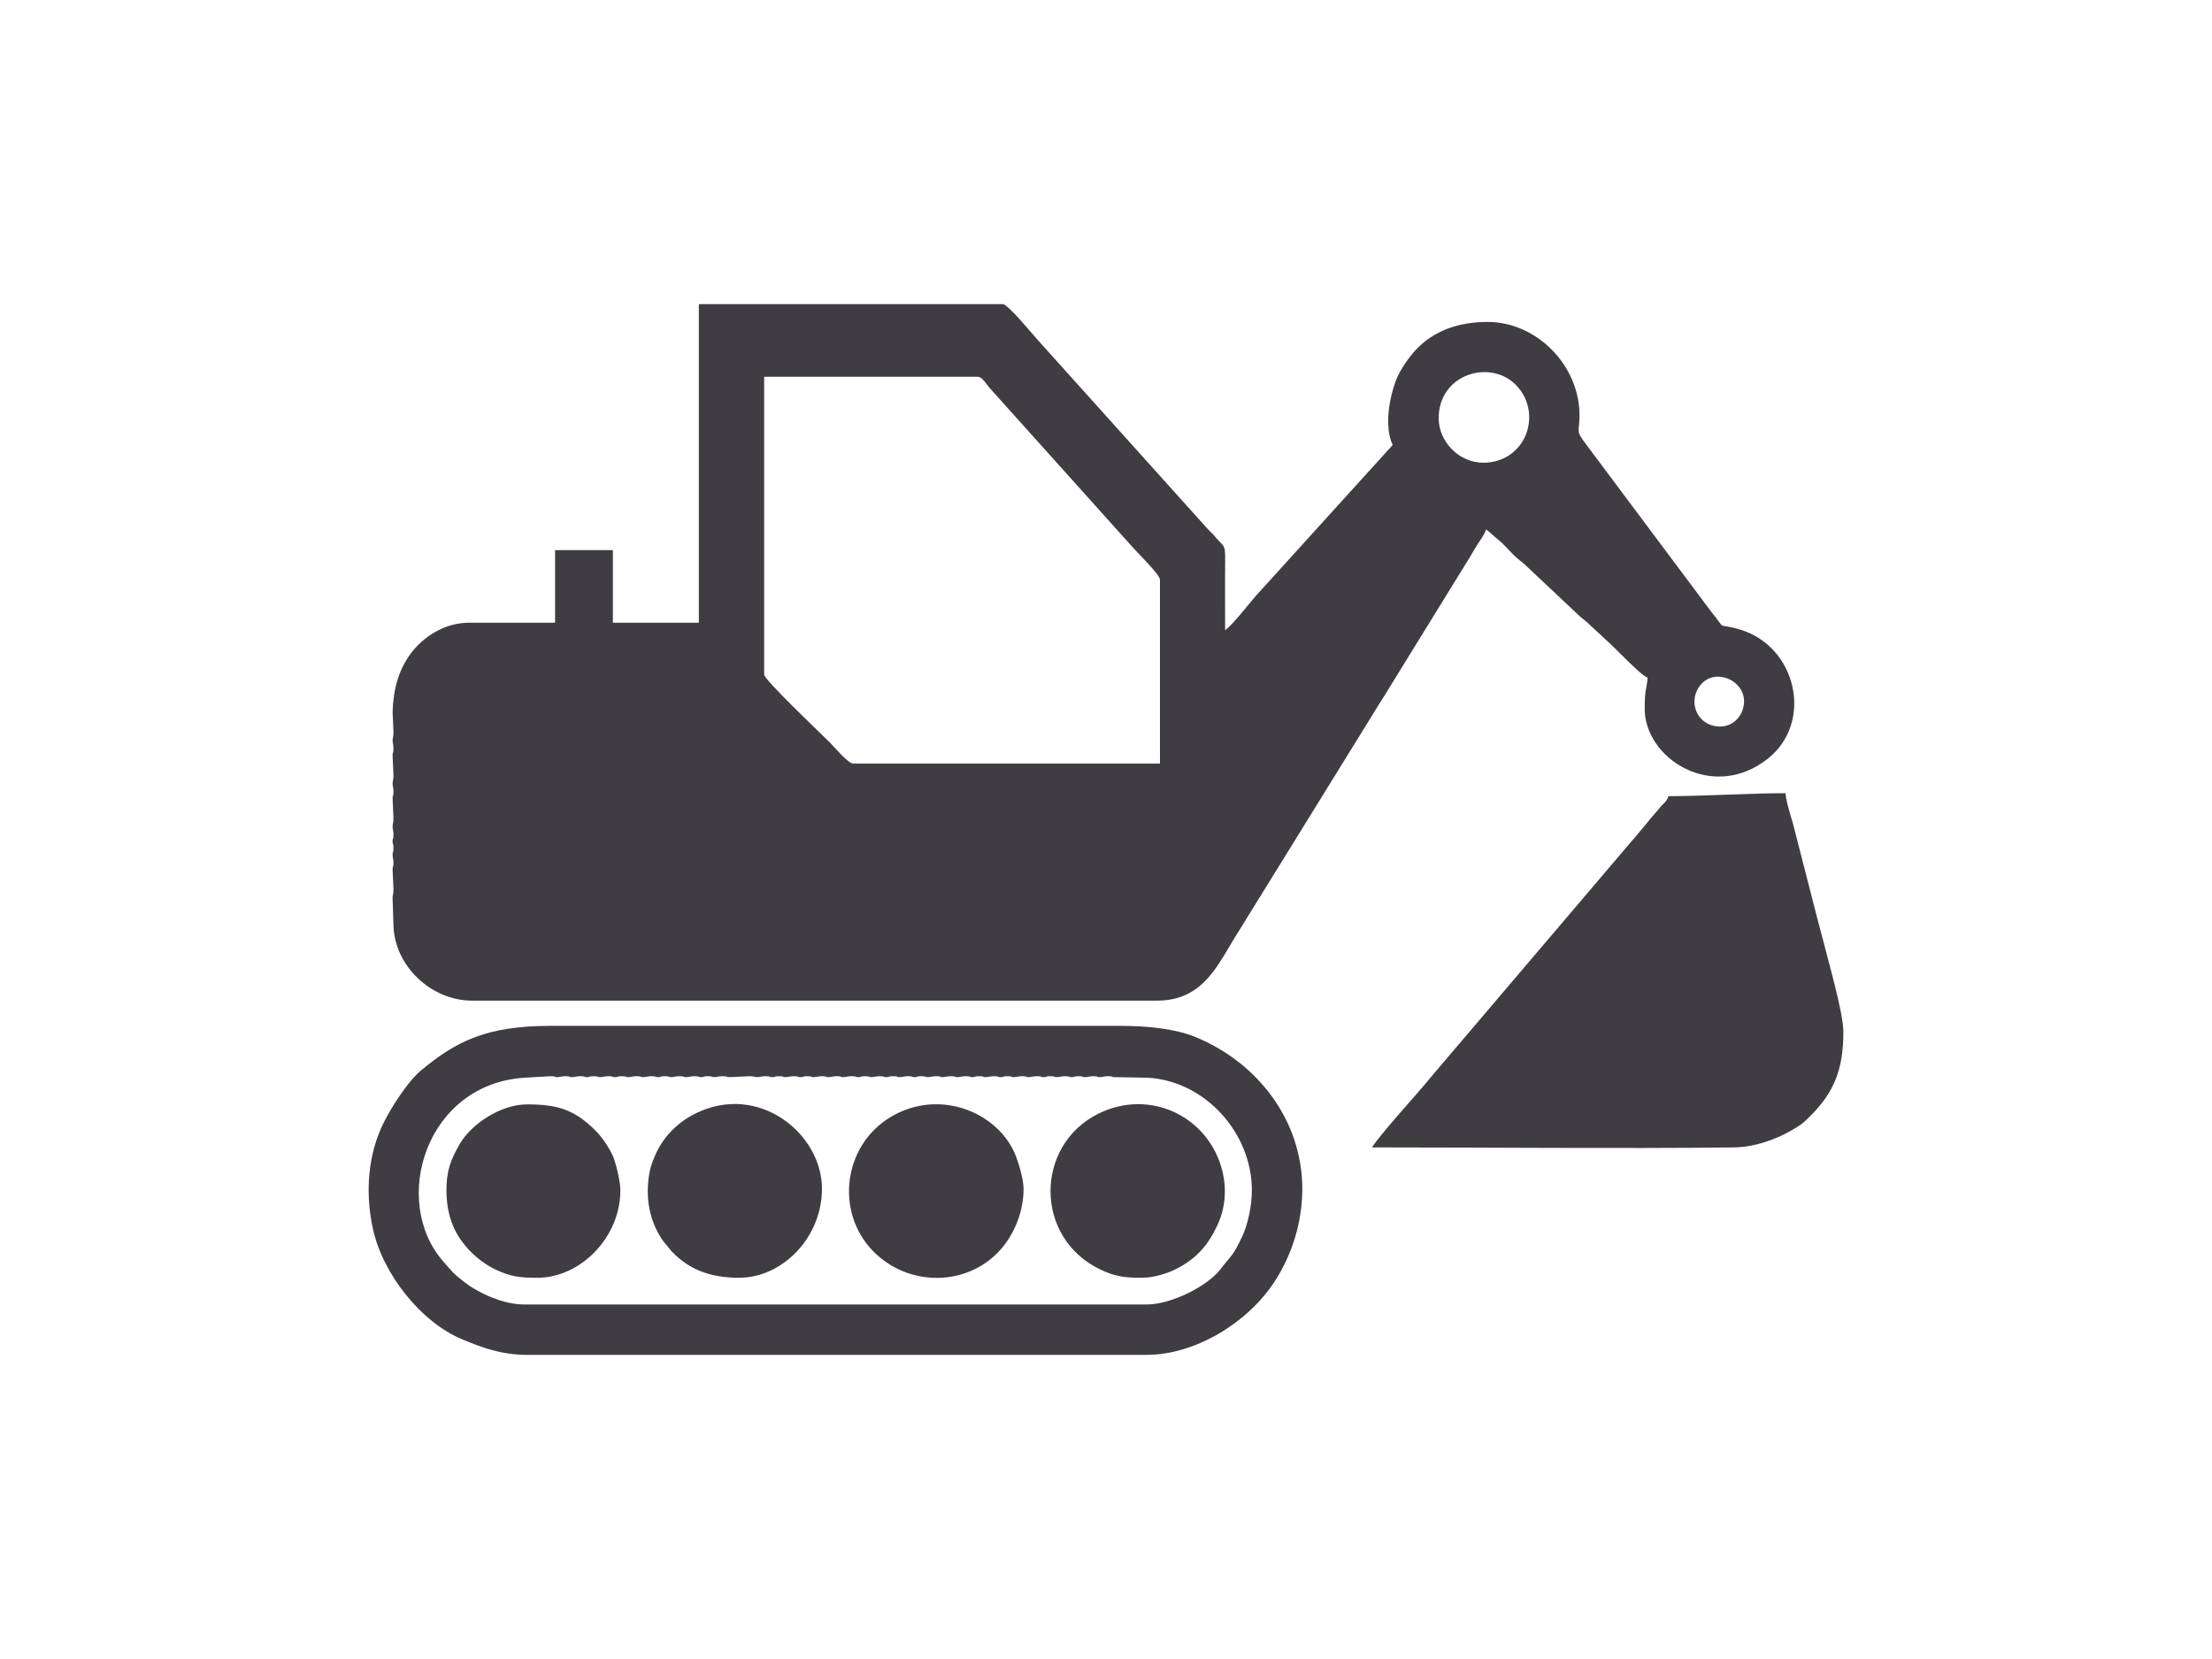
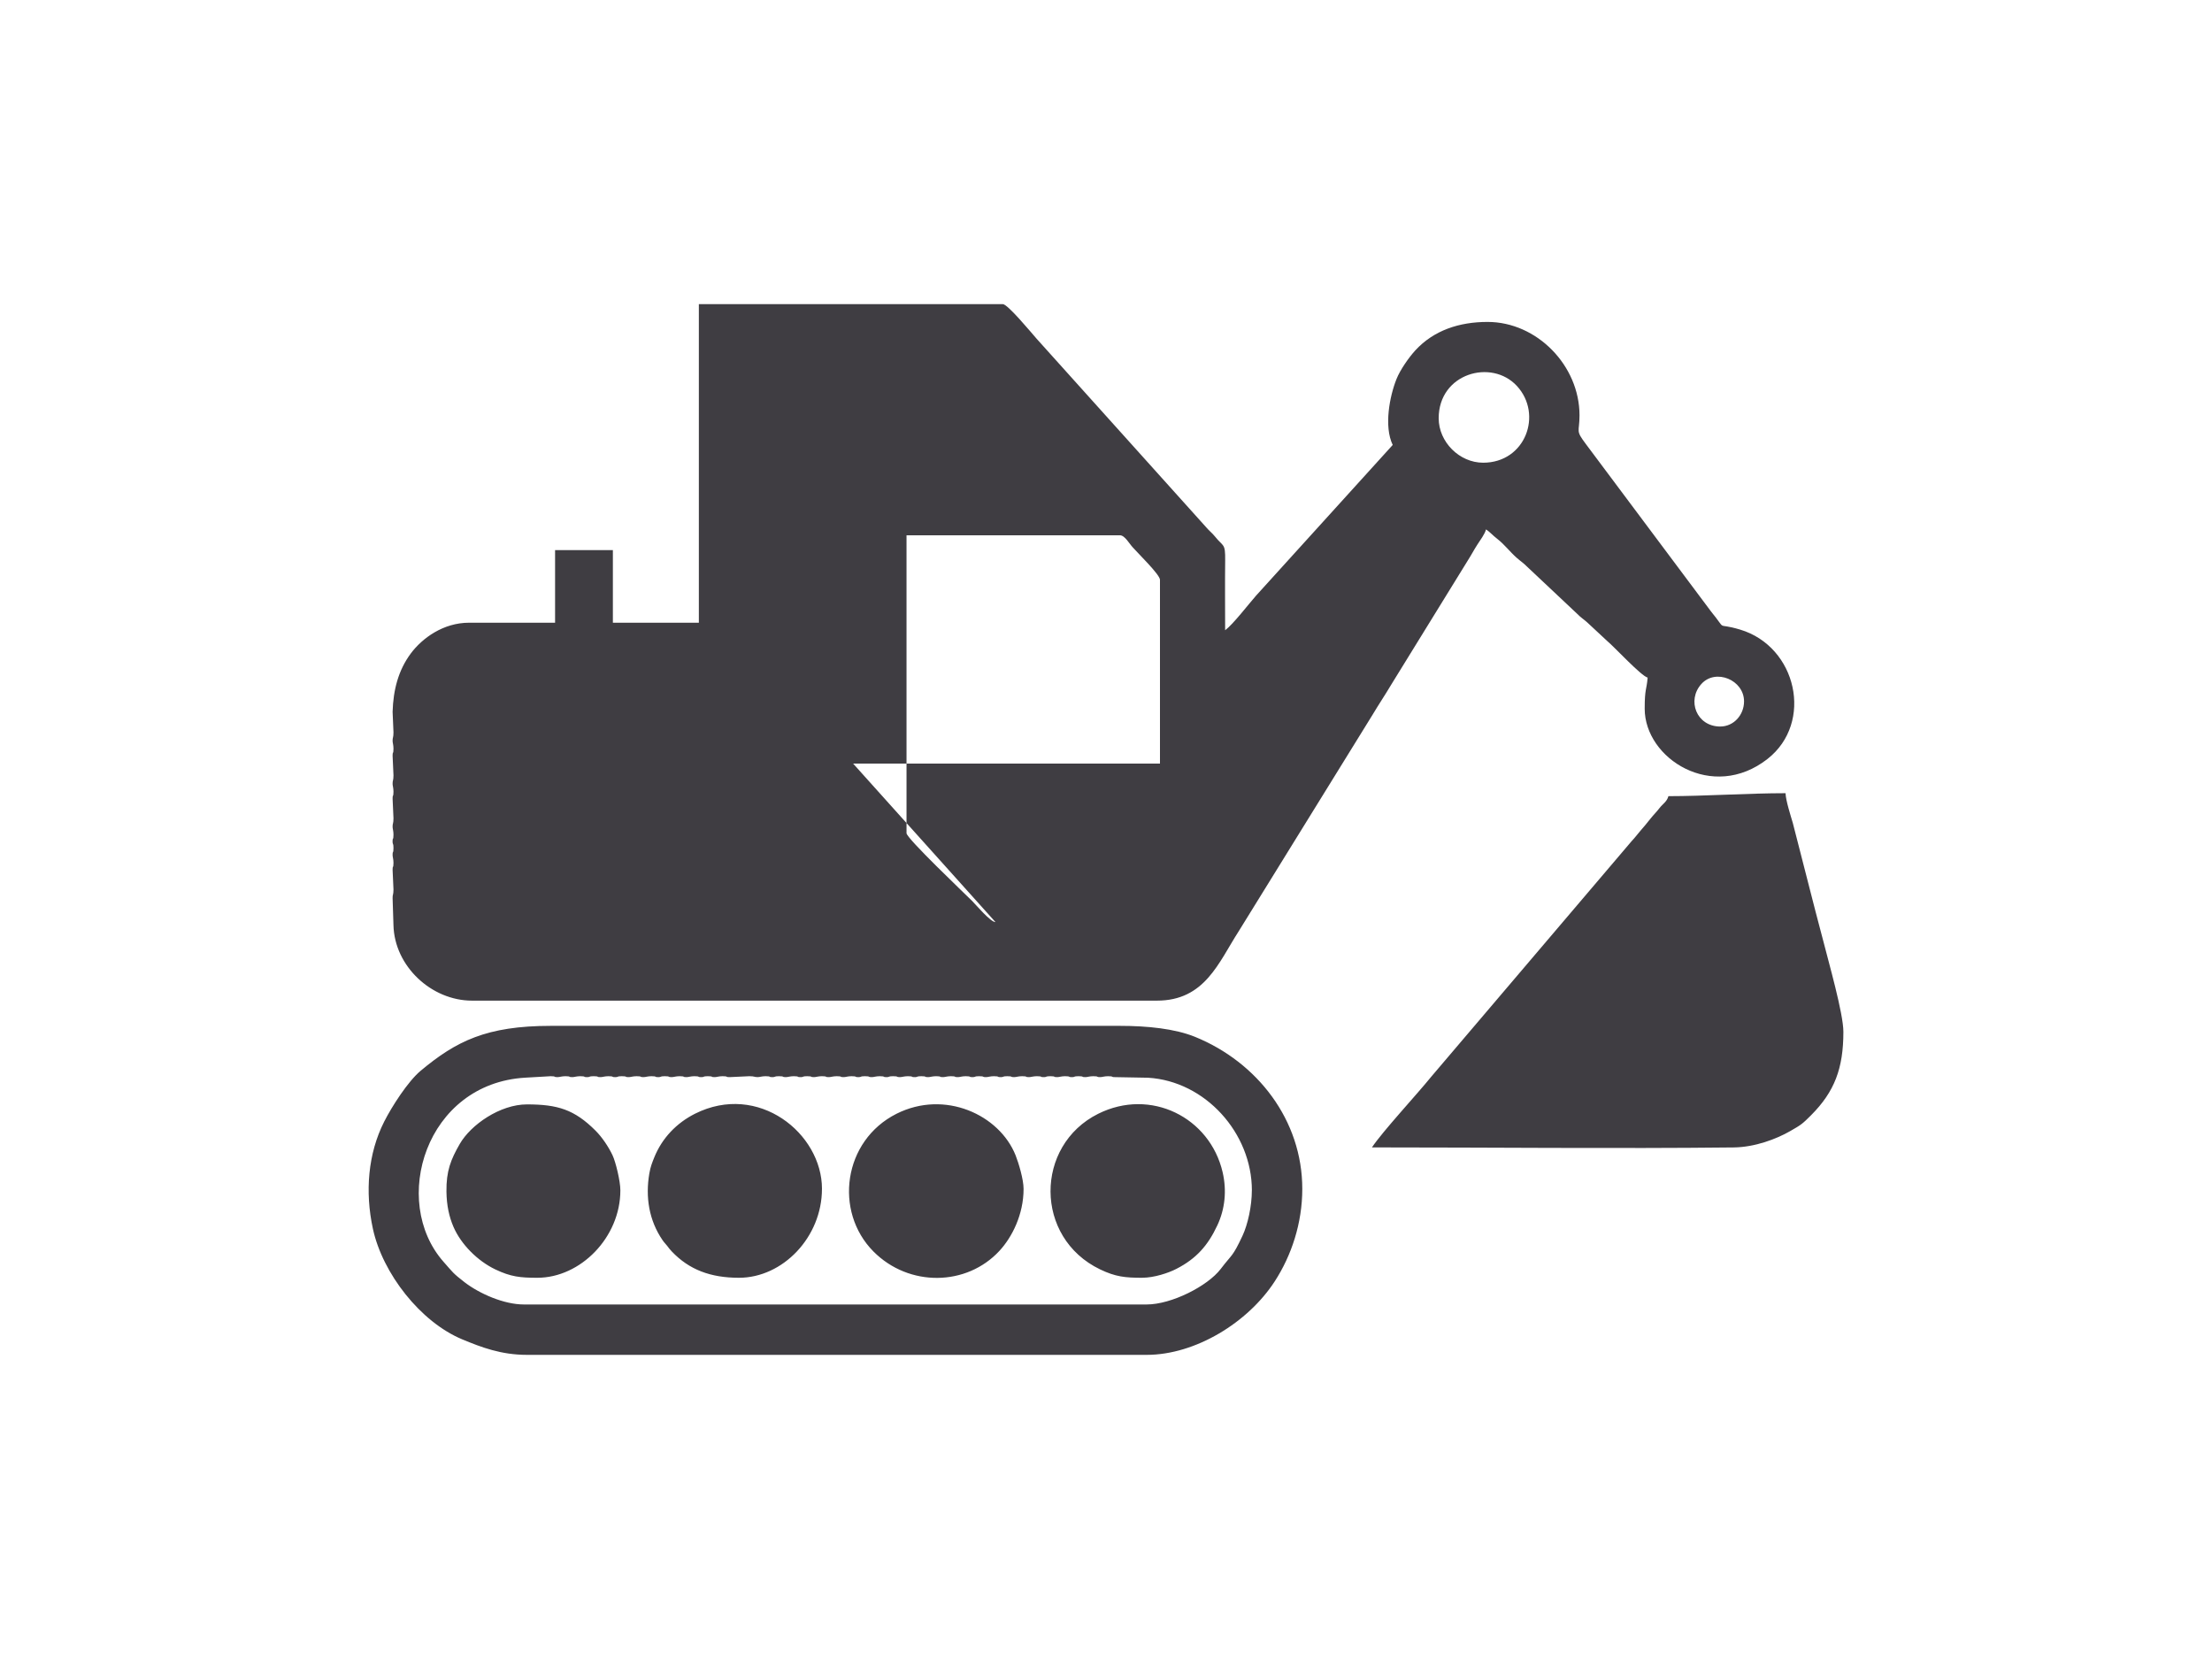
<svg xmlns="http://www.w3.org/2000/svg" xml:space="preserve" width="20mm" height="15mm" version="1.1" style="shape-rendering:geometricPrecision; text-rendering:geometricPrecision; image-rendering:optimizeQuality; fill-rule:evenodd; clip-rule:evenodd" viewBox="0 0 1192.79 894.59">
  <defs>
    <style type="text/css">
   
    .fil0 {fill:none}
    .fil1 {fill:#3F3D42}
   
  </style>
  </defs>
  <g id="Слой_x0020_1">
    <g id="_1720520392000">
-       <rect class="fil0" width="1192.79" height="894.59" />
-       <path class="fil1" d="M927.66 391.76c7.17,0 12.79,-6.18 12.79,-13.57 0,-11.54 -15.32,-17.88 -22.99,-9.39 -7.98,8.8 -2.69,22.97 10.19,22.97zm-311.75 297.26c-9.15,0 -14.37,-0.52 -22.68,-4.51 -35.65,-17.13 -35.33,-66.82 -1.04,-83.92 28.28,-14.1 60.2,1.9 67.09,31.49 2.31,9.94 1.28,19.9 -2.87,28.72 -5.08,10.85 -11.36,17.95 -22.1,23.44 -4.24,2.19 -11.96,4.77 -18.4,4.77zm-281.39 -47.13c0,25.33 -21.46,47.13 -44.77,47.13 -9.2,0 -14.31,-0.52 -22.66,-4.51 -9.58,-4.58 -18.49,-13.51 -22.57,-22.97 -2.33,-5.4 -3.68,-11.59 -3.78,-18.98 -0.14,-11.12 2.34,-17.3 7.19,-25.72 5.98,-10.37 21.74,-21.31 36.24,-21.31 16.47,0 25.56,2.75 36.98,14.17 3.44,3.44 6.91,8.54 9.14,13.23 1.73,3.66 4.23,13.99 4.23,18.95zm108.71 -0.81c0,26.05 -21.12,47.94 -44.75,47.94 -15.39,0 -26.9,-4.4 -36.2,-14.16 -1.38,-1.47 -1.29,-1.47 -2.53,-3.07 -1.11,-1.4 -1.55,-1.69 -2.5,-3.08 -7.28,-10.63 -9.3,-23.2 -7.1,-35.99 0.64,-3.72 1.6,-5.96 2.63,-8.55 4.21,-10.49 12.07,-18.61 21.97,-23.6 34.13,-17.13 68.49,10.59 68.49,40.5zm108.72 0c0,13.83 -6.19,26.02 -12.97,33.37 -17.7,19.21 -48.82,19.68 -67.97,0.41 -21.4,-21.52 -16.44,-59.78 12.45,-74.29 26.02,-13.06 55.45,0.52 64.19,22.43 1.63,4.12 4.3,12.99 4.3,18.07zm442.07 -84.7c0,19.78 -4.8,32.3 -17.38,44.95 -4.87,4.88 -5.42,5.22 -11.36,8.63 -7.35,4.23 -18.97,8.65 -30.39,8.78 -63.78,0.7 -130.99,-0.02 -195.09,-0.02 5.9,-8.81 23.9,-28.14 32.09,-38.25l108.01 -126.97c1.88,-1.97 2.95,-3.53 4.77,-5.63 1.71,-1.96 3.45,-4.01 5.08,-6.11 2.03,-2.56 3.35,-3.72 5.13,-6.04 1.67,-2.18 4.01,-3.42 4.79,-6.4 19.33,0 43.27,-1.6 63.16,-1.6 0.1,3.91 2.87,12.48 3.92,16.07l12.24 47.7c1.29,5.13 2.76,10.29 4.16,15.82 2.85,11.31 10.87,39.2 10.87,49.07zm-318.96 85.51c0,-30.87 -25.09,-58.88 -55.96,-60.74l-17.68 -0.32c-2.66,0.07 -0.51,-0.5 -3.9,-0.5 -1.97,0 -3.08,0.46 -4.1,0.49 -2.62,0.07 -0.55,-0.49 -3.88,-0.49 -1.97,0 -3.08,0.46 -4.1,0.49 -2.62,0.07 -0.58,-0.49 -3.89,-0.49 -2.75,0 -1.77,0.46 -3.29,0.5 -2.66,0.07 -0.51,-0.5 -3.92,-0.5 -1.95,0 -3.08,0.46 -4.09,0.49 -2.62,0.07 -0.57,-0.49 -3.9,-0.49 -2.73,0 -1.77,0.46 -3.3,0.5 -2.66,0.07 -0.5,-0.5 -3.89,-0.5 -1.97,0 -3.08,0.46 -4.12,0.49 -2.62,0.07 -0.55,-0.49 -3.88,-0.49 -1.96,0 -3.08,0.46 -4.11,0.49 -2.62,0.07 -0.57,-0.49 -3.89,-0.49 -2.73,0 -1.76,0.46 -3.29,0.5 -2.67,0.07 -0.52,-0.5 -3.91,-0.5 -1.96,0 -3.08,0.46 -4.1,0.49 -2.61,0.07 -0.57,-0.49 -3.89,-0.49 -2.73,0 -1.77,0.46 -3.3,0.5 -2.66,0.07 -0.51,-0.5 -3.91,-0.5 -1.96,0 -3.07,0.46 -4.1,0.49 -2.62,0.07 -0.55,-0.49 -3.88,-0.49 -1.96,0 -3.1,0.46 -4.11,0.49 -2.62,0.07 -0.57,-0.49 -3.89,-0.49 -1.97,0 -3.08,0.46 -4.12,0.49 -2.62,0.07 -0.55,-0.49 -3.87,-0.49 -2.74,0 -1.78,0.46 -3.3,0.5 -2.67,0.07 -0.51,-0.5 -3.91,-0.5 -1.96,0 -3.08,0.46 -4.1,0.49 -2.62,0.07 -0.57,-0.49 -3.9,-0.49 -2.73,0 -1.77,0.46 -3.29,0.5 -2.66,0.07 -0.51,-0.5 -3.9,-0.5 -1.95,0 -3.09,0.46 -4.1,0.49 -2.62,0.07 -0.57,-0.49 -3.89,-0.49 -2.72,0 -1.75,0.46 -3.29,0.5 -2.67,0.07 -0.52,-0.5 -3.91,-0.5 -1.96,0 -3.08,0.46 -4.1,0.49 -2.62,0.07 -0.57,-0.49 -3.88,-0.49 -1.96,0 -3.07,0.46 -4.12,0.49 -2.62,0.07 -0.57,-0.49 -3.89,-0.49 -1.95,0 -3.08,0.46 -4.1,0.49 -2.61,0.07 -0.55,-0.49 -3.89,-0.49 -2.73,0 -1.74,0.46 -3.29,0.5 -2.65,0.07 -0.5,-0.5 -3.89,-0.5 -1.96,0 -3.08,0.46 -4.12,0.49 -2.61,0.07 -0.55,-0.49 -3.87,-0.49 -2.74,0 -1.78,0.46 -3.3,0.5 -2.67,0.07 -0.51,-0.5 -3.91,-0.5 -1.95,0 -3.08,0.45 -4.09,0.48 -2.14,0.05 -1.65,-0.48 -4.7,-0.48l-10.5 0.49c-2.62,0.07 -0.57,-0.49 -3.89,-0.49 -1.97,0 -3.08,0.46 -4.11,0.49 -2.62,0.07 -0.55,-0.49 -3.88,-0.49 -2.74,0 -1.77,0.46 -3.29,0.5 -2.67,0.07 -0.52,-0.5 -3.9,-0.5 -1.96,0 -3.08,0.46 -4.11,0.49 -2.63,0.07 -0.57,-0.49 -3.9,-0.49 -1.95,0 -3.08,0.46 -4.1,0.49 -2.62,0.07 -0.55,-0.49 -3.88,-0.49 -2.72,0 -1.75,0.46 -3.3,0.5 -2.65,0.07 -0.5,-0.5 -3.89,-0.5 -1.96,0 -3.08,0.46 -4.11,0.49 -2.62,0.07 -0.57,-0.49 -3.89,-0.49 -1.95,0 -3.08,0.46 -4.11,0.49 -2.62,0.07 -0.56,-0.49 -3.89,-0.49 -2.72,0 -1.75,0.46 -3.3,0.5 -2.66,0.07 -0.51,-0.5 -3.9,-0.5 -1.96,0 -3.08,0.46 -4.1,0.49 -2.62,0.07 -0.57,-0.49 -3.88,-0.49 -2.74,0 -1.78,0.46 -3.31,0.5 -2.66,0.07 -0.5,-0.5 -3.9,-0.5 -1.97,0 -3.07,0.46 -4.1,0.49 -2.63,0.07 -0.57,-0.49 -3.9,-0.49 -1.95,0 -3.08,0.46 -4.1,0.49 -2.61,0.07 -0.55,-0.49 -3.88,-0.49l-13.6 0.78c-53.74,3.06 -73,66.62 -44.14,99.31 5.07,5.72 4.96,6.08 11.35,11.02 7.99,6.14 21.18,11.98 32,11.98l335.75 0c13.48,0 32.96,-9.95 39.98,-19.17 6.26,-8.23 6.29,-6.25 11.73,-17.86 2.84,-6.05 5.05,-16 5.05,-24.51zm27.18 -0.81c0,18.51 -5.83,35.97 -14.86,49.88 -14.37,22.16 -42.74,39.63 -69.07,39.63l-334.14 0c-13.97,0 -24.64,-4.1 -34.84,-8.33 -22.64,-9.38 -43.05,-35.62 -48.25,-59.65 -4.34,-20.04 -2.62,-40.58 6.07,-57.75 4.14,-8.18 12.79,-21.7 19.69,-27.47 19.11,-15.95 35.5,-24.21 70.12,-24.21l306.95 0c14.87,0 29.67,1.54 40.45,5.91 33.7,13.7 57.88,45 57.88,81.99zm-242.21 -229.34l165.47 0 0 -99.1c0,-2.75 -11.94,-14.36 -14.58,-17.38l-76.76 -85.49c-1.88,-1.93 -4.34,-6.61 -6.99,-6.61l-115.1 0 0 160.63c0,2.76 31.14,32.33 35.38,36.55 2.16,2.17 9.92,11.4 12.59,11.4zm339.74 -162.23c22.83,0 32.31,-26.09 18.2,-41.38 -13.69,-14.84 -42.18,-6.82 -42.18,17.41 0,12.79 11.17,23.97 23.98,23.97zm-139.1 90.31c4.2,-3.08 12.67,-14.12 16.6,-18.58l73.73 -81.31c-4.84,-10.09 -1.6,-26.45 2.04,-35.52 2.01,-5.06 6.77,-11.79 10.13,-15.45 10,-10.87 23.74,-15.36 38.99,-15.36 26.64,0 49.57,23.56 49.57,50.35 0,9.49 -2.39,7.78 3.53,15.63l67.34 90.08c9.36,11.45 1.76,5.67 15.73,9.84 30.6,9.16 39.79,50.13 14.8,69.73 -29.63,23.26 -66.25,-0.14 -66.25,-27.06 0,-11.01 1.03,-9.98 1.59,-16.78 -3.58,-0.95 -17.76,-16.35 -21.82,-19.75l-10.77 -10.02c-2.24,-1.98 -3.33,-2.5 -5.59,-4.8l-26.76 -25.18c-2.26,-2.27 -3.35,-2.81 -5.61,-4.8 -3.69,-3.24 -6.6,-7.2 -10.52,-10.25 -2.56,-1.96 -3.84,-3.62 -6.07,-5.12 -0.7,2.62 -3.16,5.84 -4.65,8.15 -1.89,2.91 -3.23,5.56 -5.1,8.47l-41.16 66.74c-3.52,5.92 -6.82,10.79 -10.4,16.78l-72.06 116.55c-10.92,16.98 -18.27,37.42 -44.11,37.42l-369.31 0c-21.88,0 -41.86,-18.54 -42.37,-40.75l-0.46 -14.5c-0.06,-2.13 0.47,-1.62 0.47,-4.69l-0.47 -10.5c-0.07,-2.62 0.47,-0.56 0.47,-3.9 0,-1.96 -0.46,-3.07 -0.47,-4.09 -0.07,-2.62 0.47,-0.56 0.47,-3.88 0,-2.73 -0.46,-1.77 -0.49,-3.3 -0.07,-2.66 0.49,-0.5 0.49,-3.9 0,-1.95 -0.44,-3.08 -0.47,-4.09 -0.06,-2.14 0.47,-1.63 0.47,-4.71l-0.47 -10.48c-0.07,-2.62 0.47,-0.57 0.47,-3.89 0,-1.95 -0.44,-3.08 -0.47,-4.09 -0.06,-2.15 0.47,-1.65 0.47,-4.71l-0.47 -10.48c-0.07,-2.62 0.47,-0.57 0.47,-3.89 0,-1.96 -0.44,-3.08 -0.47,-4.09 -0.06,-2.14 0.47,-1.64 0.47,-4.71l-0.47 -11.08c0.34,-11.82 3.1,-22.47 9.83,-31.5 6.14,-8.23 17.49,-16.56 31.42,-16.56l46.36 0 0 -39.14 31.17 0 0 39.14 46.36 0 0 -171.8 163.89 0c2.64,0 15.21,15.21 18.17,18.58l91.58 101.84c1.64,1.95 3.12,2.96 4.68,4.91 4.57,5.72 5.59,3.38 5.49,12.91 -0.15,12.48 -0.02,25.05 -0.02,37.57z" />
+       <path class="fil1" d="M927.66 391.76c7.17,0 12.79,-6.18 12.79,-13.57 0,-11.54 -15.32,-17.88 -22.99,-9.39 -7.98,8.8 -2.69,22.97 10.19,22.97zm-311.75 297.26c-9.15,0 -14.37,-0.52 -22.68,-4.51 -35.65,-17.13 -35.33,-66.82 -1.04,-83.92 28.28,-14.1 60.2,1.9 67.09,31.49 2.31,9.94 1.28,19.9 -2.87,28.72 -5.08,10.85 -11.36,17.95 -22.1,23.44 -4.24,2.19 -11.96,4.77 -18.4,4.77zm-281.39 -47.13c0,25.33 -21.46,47.13 -44.77,47.13 -9.2,0 -14.31,-0.52 -22.66,-4.51 -9.58,-4.58 -18.49,-13.51 -22.57,-22.97 -2.33,-5.4 -3.68,-11.59 -3.78,-18.98 -0.14,-11.12 2.34,-17.3 7.19,-25.72 5.98,-10.37 21.74,-21.31 36.24,-21.31 16.47,0 25.56,2.75 36.98,14.17 3.44,3.44 6.91,8.54 9.14,13.23 1.73,3.66 4.23,13.99 4.23,18.95zm108.71 -0.81c0,26.05 -21.12,47.94 -44.75,47.94 -15.39,0 -26.9,-4.4 -36.2,-14.16 -1.38,-1.47 -1.29,-1.47 -2.53,-3.07 -1.11,-1.4 -1.55,-1.69 -2.5,-3.08 -7.28,-10.63 -9.3,-23.2 -7.1,-35.99 0.64,-3.72 1.6,-5.96 2.63,-8.55 4.21,-10.49 12.07,-18.61 21.97,-23.6 34.13,-17.13 68.49,10.59 68.49,40.5zm108.72 0c0,13.83 -6.19,26.02 -12.97,33.37 -17.7,19.21 -48.82,19.68 -67.97,0.41 -21.4,-21.52 -16.44,-59.78 12.45,-74.29 26.02,-13.06 55.45,0.52 64.19,22.43 1.63,4.12 4.3,12.99 4.3,18.07zm442.07 -84.7c0,19.78 -4.8,32.3 -17.38,44.95 -4.87,4.88 -5.42,5.22 -11.36,8.63 -7.35,4.23 -18.97,8.65 -30.39,8.78 -63.78,0.7 -130.99,-0.02 -195.09,-0.02 5.9,-8.81 23.9,-28.14 32.09,-38.25l108.01 -126.97c1.88,-1.97 2.95,-3.53 4.77,-5.63 1.71,-1.96 3.45,-4.01 5.08,-6.11 2.03,-2.56 3.35,-3.72 5.13,-6.04 1.67,-2.18 4.01,-3.42 4.79,-6.4 19.33,0 43.27,-1.6 63.16,-1.6 0.1,3.91 2.87,12.48 3.92,16.07l12.24 47.7c1.29,5.13 2.76,10.29 4.16,15.82 2.85,11.31 10.87,39.2 10.87,49.07zm-318.96 85.51c0,-30.87 -25.09,-58.88 -55.96,-60.74l-17.68 -0.32c-2.66,0.07 -0.51,-0.5 -3.9,-0.5 -1.97,0 -3.08,0.46 -4.1,0.49 -2.62,0.07 -0.55,-0.49 -3.88,-0.49 -1.97,0 -3.08,0.46 -4.1,0.49 -2.62,0.07 -0.58,-0.49 -3.89,-0.49 -2.75,0 -1.77,0.46 -3.29,0.5 -2.66,0.07 -0.51,-0.5 -3.92,-0.5 -1.95,0 -3.08,0.46 -4.09,0.49 -2.62,0.07 -0.57,-0.49 -3.9,-0.49 -2.73,0 -1.77,0.46 -3.3,0.5 -2.66,0.07 -0.5,-0.5 -3.89,-0.5 -1.97,0 -3.08,0.46 -4.12,0.49 -2.62,0.07 -0.55,-0.49 -3.88,-0.49 -1.96,0 -3.08,0.46 -4.11,0.49 -2.62,0.07 -0.57,-0.49 -3.89,-0.49 -2.73,0 -1.76,0.46 -3.29,0.5 -2.67,0.07 -0.52,-0.5 -3.91,-0.5 -1.96,0 -3.08,0.46 -4.1,0.49 -2.61,0.07 -0.57,-0.49 -3.89,-0.49 -2.73,0 -1.77,0.46 -3.3,0.5 -2.66,0.07 -0.51,-0.5 -3.91,-0.5 -1.96,0 -3.07,0.46 -4.1,0.49 -2.62,0.07 -0.55,-0.49 -3.88,-0.49 -1.96,0 -3.1,0.46 -4.11,0.49 -2.62,0.07 -0.57,-0.49 -3.89,-0.49 -1.97,0 -3.08,0.46 -4.12,0.49 -2.62,0.07 -0.55,-0.49 -3.87,-0.49 -2.74,0 -1.78,0.46 -3.3,0.5 -2.67,0.07 -0.51,-0.5 -3.91,-0.5 -1.96,0 -3.08,0.46 -4.1,0.49 -2.62,0.07 -0.57,-0.49 -3.9,-0.49 -2.73,0 -1.77,0.46 -3.29,0.5 -2.66,0.07 -0.51,-0.5 -3.9,-0.5 -1.95,0 -3.09,0.46 -4.1,0.49 -2.62,0.07 -0.57,-0.49 -3.89,-0.49 -2.72,0 -1.75,0.46 -3.29,0.5 -2.67,0.07 -0.52,-0.5 -3.91,-0.5 -1.96,0 -3.08,0.46 -4.1,0.49 -2.62,0.07 -0.57,-0.49 -3.88,-0.49 -1.96,0 -3.07,0.46 -4.12,0.49 -2.62,0.07 -0.57,-0.49 -3.89,-0.49 -1.95,0 -3.08,0.46 -4.1,0.49 -2.61,0.07 -0.55,-0.49 -3.89,-0.49 -2.73,0 -1.74,0.46 -3.29,0.5 -2.65,0.07 -0.5,-0.5 -3.89,-0.5 -1.96,0 -3.08,0.46 -4.12,0.49 -2.61,0.07 -0.55,-0.49 -3.87,-0.49 -2.74,0 -1.78,0.46 -3.3,0.5 -2.67,0.07 -0.51,-0.5 -3.91,-0.5 -1.95,0 -3.08,0.45 -4.09,0.48 -2.14,0.05 -1.65,-0.48 -4.7,-0.48l-10.5 0.49c-2.62,0.07 -0.57,-0.49 -3.89,-0.49 -1.97,0 -3.08,0.46 -4.11,0.49 -2.62,0.07 -0.55,-0.49 -3.88,-0.49 -2.74,0 -1.77,0.46 -3.29,0.5 -2.67,0.07 -0.52,-0.5 -3.9,-0.5 -1.96,0 -3.08,0.46 -4.11,0.49 -2.63,0.07 -0.57,-0.49 -3.9,-0.49 -1.95,0 -3.08,0.46 -4.1,0.49 -2.62,0.07 -0.55,-0.49 -3.88,-0.49 -2.72,0 -1.75,0.46 -3.3,0.5 -2.65,0.07 -0.5,-0.5 -3.89,-0.5 -1.96,0 -3.08,0.46 -4.11,0.49 -2.62,0.07 -0.57,-0.49 -3.89,-0.49 -1.95,0 -3.08,0.46 -4.11,0.49 -2.62,0.07 -0.56,-0.49 -3.89,-0.49 -2.72,0 -1.75,0.46 -3.3,0.5 -2.66,0.07 -0.51,-0.5 -3.9,-0.5 -1.96,0 -3.08,0.46 -4.1,0.49 -2.62,0.07 -0.57,-0.49 -3.88,-0.49 -2.74,0 -1.78,0.46 -3.31,0.5 -2.66,0.07 -0.5,-0.5 -3.9,-0.5 -1.97,0 -3.07,0.46 -4.1,0.49 -2.63,0.07 -0.57,-0.49 -3.9,-0.49 -1.95,0 -3.08,0.46 -4.1,0.49 -2.61,0.07 -0.55,-0.49 -3.88,-0.49l-13.6 0.78c-53.74,3.06 -73,66.62 -44.14,99.31 5.07,5.72 4.96,6.08 11.35,11.02 7.99,6.14 21.18,11.98 32,11.98l335.75 0c13.48,0 32.96,-9.95 39.98,-19.17 6.26,-8.23 6.29,-6.25 11.73,-17.86 2.84,-6.05 5.05,-16 5.05,-24.51zm27.18 -0.81c0,18.51 -5.83,35.97 -14.86,49.88 -14.37,22.16 -42.74,39.63 -69.07,39.63l-334.14 0c-13.97,0 -24.64,-4.1 -34.84,-8.33 -22.64,-9.38 -43.05,-35.62 -48.25,-59.65 -4.34,-20.04 -2.62,-40.58 6.07,-57.75 4.14,-8.18 12.79,-21.7 19.69,-27.47 19.11,-15.95 35.5,-24.21 70.12,-24.21l306.95 0c14.87,0 29.67,1.54 40.45,5.91 33.7,13.7 57.88,45 57.88,81.99zm-242.21 -229.34l165.47 0 0 -99.1c0,-2.75 -11.94,-14.36 -14.58,-17.38c-1.88,-1.93 -4.34,-6.61 -6.99,-6.61l-115.1 0 0 160.63c0,2.76 31.14,32.33 35.38,36.55 2.16,2.17 9.92,11.4 12.59,11.4zm339.74 -162.23c22.83,0 32.31,-26.09 18.2,-41.38 -13.69,-14.84 -42.18,-6.82 -42.18,17.41 0,12.79 11.17,23.97 23.98,23.97zm-139.1 90.31c4.2,-3.08 12.67,-14.12 16.6,-18.58l73.73 -81.31c-4.84,-10.09 -1.6,-26.45 2.04,-35.52 2.01,-5.06 6.77,-11.79 10.13,-15.45 10,-10.87 23.74,-15.36 38.99,-15.36 26.64,0 49.57,23.56 49.57,50.35 0,9.49 -2.39,7.78 3.53,15.63l67.34 90.08c9.36,11.45 1.76,5.67 15.73,9.84 30.6,9.16 39.79,50.13 14.8,69.73 -29.63,23.26 -66.25,-0.14 -66.25,-27.06 0,-11.01 1.03,-9.98 1.59,-16.78 -3.58,-0.95 -17.76,-16.35 -21.82,-19.75l-10.77 -10.02c-2.24,-1.98 -3.33,-2.5 -5.59,-4.8l-26.76 -25.18c-2.26,-2.27 -3.35,-2.81 -5.61,-4.8 -3.69,-3.24 -6.6,-7.2 -10.52,-10.25 -2.56,-1.96 -3.84,-3.62 -6.07,-5.12 -0.7,2.62 -3.16,5.84 -4.65,8.15 -1.89,2.91 -3.23,5.56 -5.1,8.47l-41.16 66.74c-3.52,5.92 -6.82,10.79 -10.4,16.78l-72.06 116.55c-10.92,16.98 -18.27,37.42 -44.11,37.42l-369.31 0c-21.88,0 -41.86,-18.54 -42.37,-40.75l-0.46 -14.5c-0.06,-2.13 0.47,-1.62 0.47,-4.69l-0.47 -10.5c-0.07,-2.62 0.47,-0.56 0.47,-3.9 0,-1.96 -0.46,-3.07 -0.47,-4.09 -0.07,-2.62 0.47,-0.56 0.47,-3.88 0,-2.73 -0.46,-1.77 -0.49,-3.3 -0.07,-2.66 0.49,-0.5 0.49,-3.9 0,-1.95 -0.44,-3.08 -0.47,-4.09 -0.06,-2.14 0.47,-1.63 0.47,-4.71l-0.47 -10.48c-0.07,-2.62 0.47,-0.57 0.47,-3.89 0,-1.95 -0.44,-3.08 -0.47,-4.09 -0.06,-2.15 0.47,-1.65 0.47,-4.71l-0.47 -10.48c-0.07,-2.62 0.47,-0.57 0.47,-3.89 0,-1.96 -0.44,-3.08 -0.47,-4.09 -0.06,-2.14 0.47,-1.64 0.47,-4.71l-0.47 -11.08c0.34,-11.82 3.1,-22.47 9.83,-31.5 6.14,-8.23 17.49,-16.56 31.42,-16.56l46.36 0 0 -39.14 31.17 0 0 39.14 46.36 0 0 -171.8 163.89 0c2.64,0 15.21,15.21 18.17,18.58l91.58 101.84c1.64,1.95 3.12,2.96 4.68,4.91 4.57,5.72 5.59,3.38 5.49,12.91 -0.15,12.48 -0.02,25.05 -0.02,37.57z" />
    </g>
  </g>
</svg>